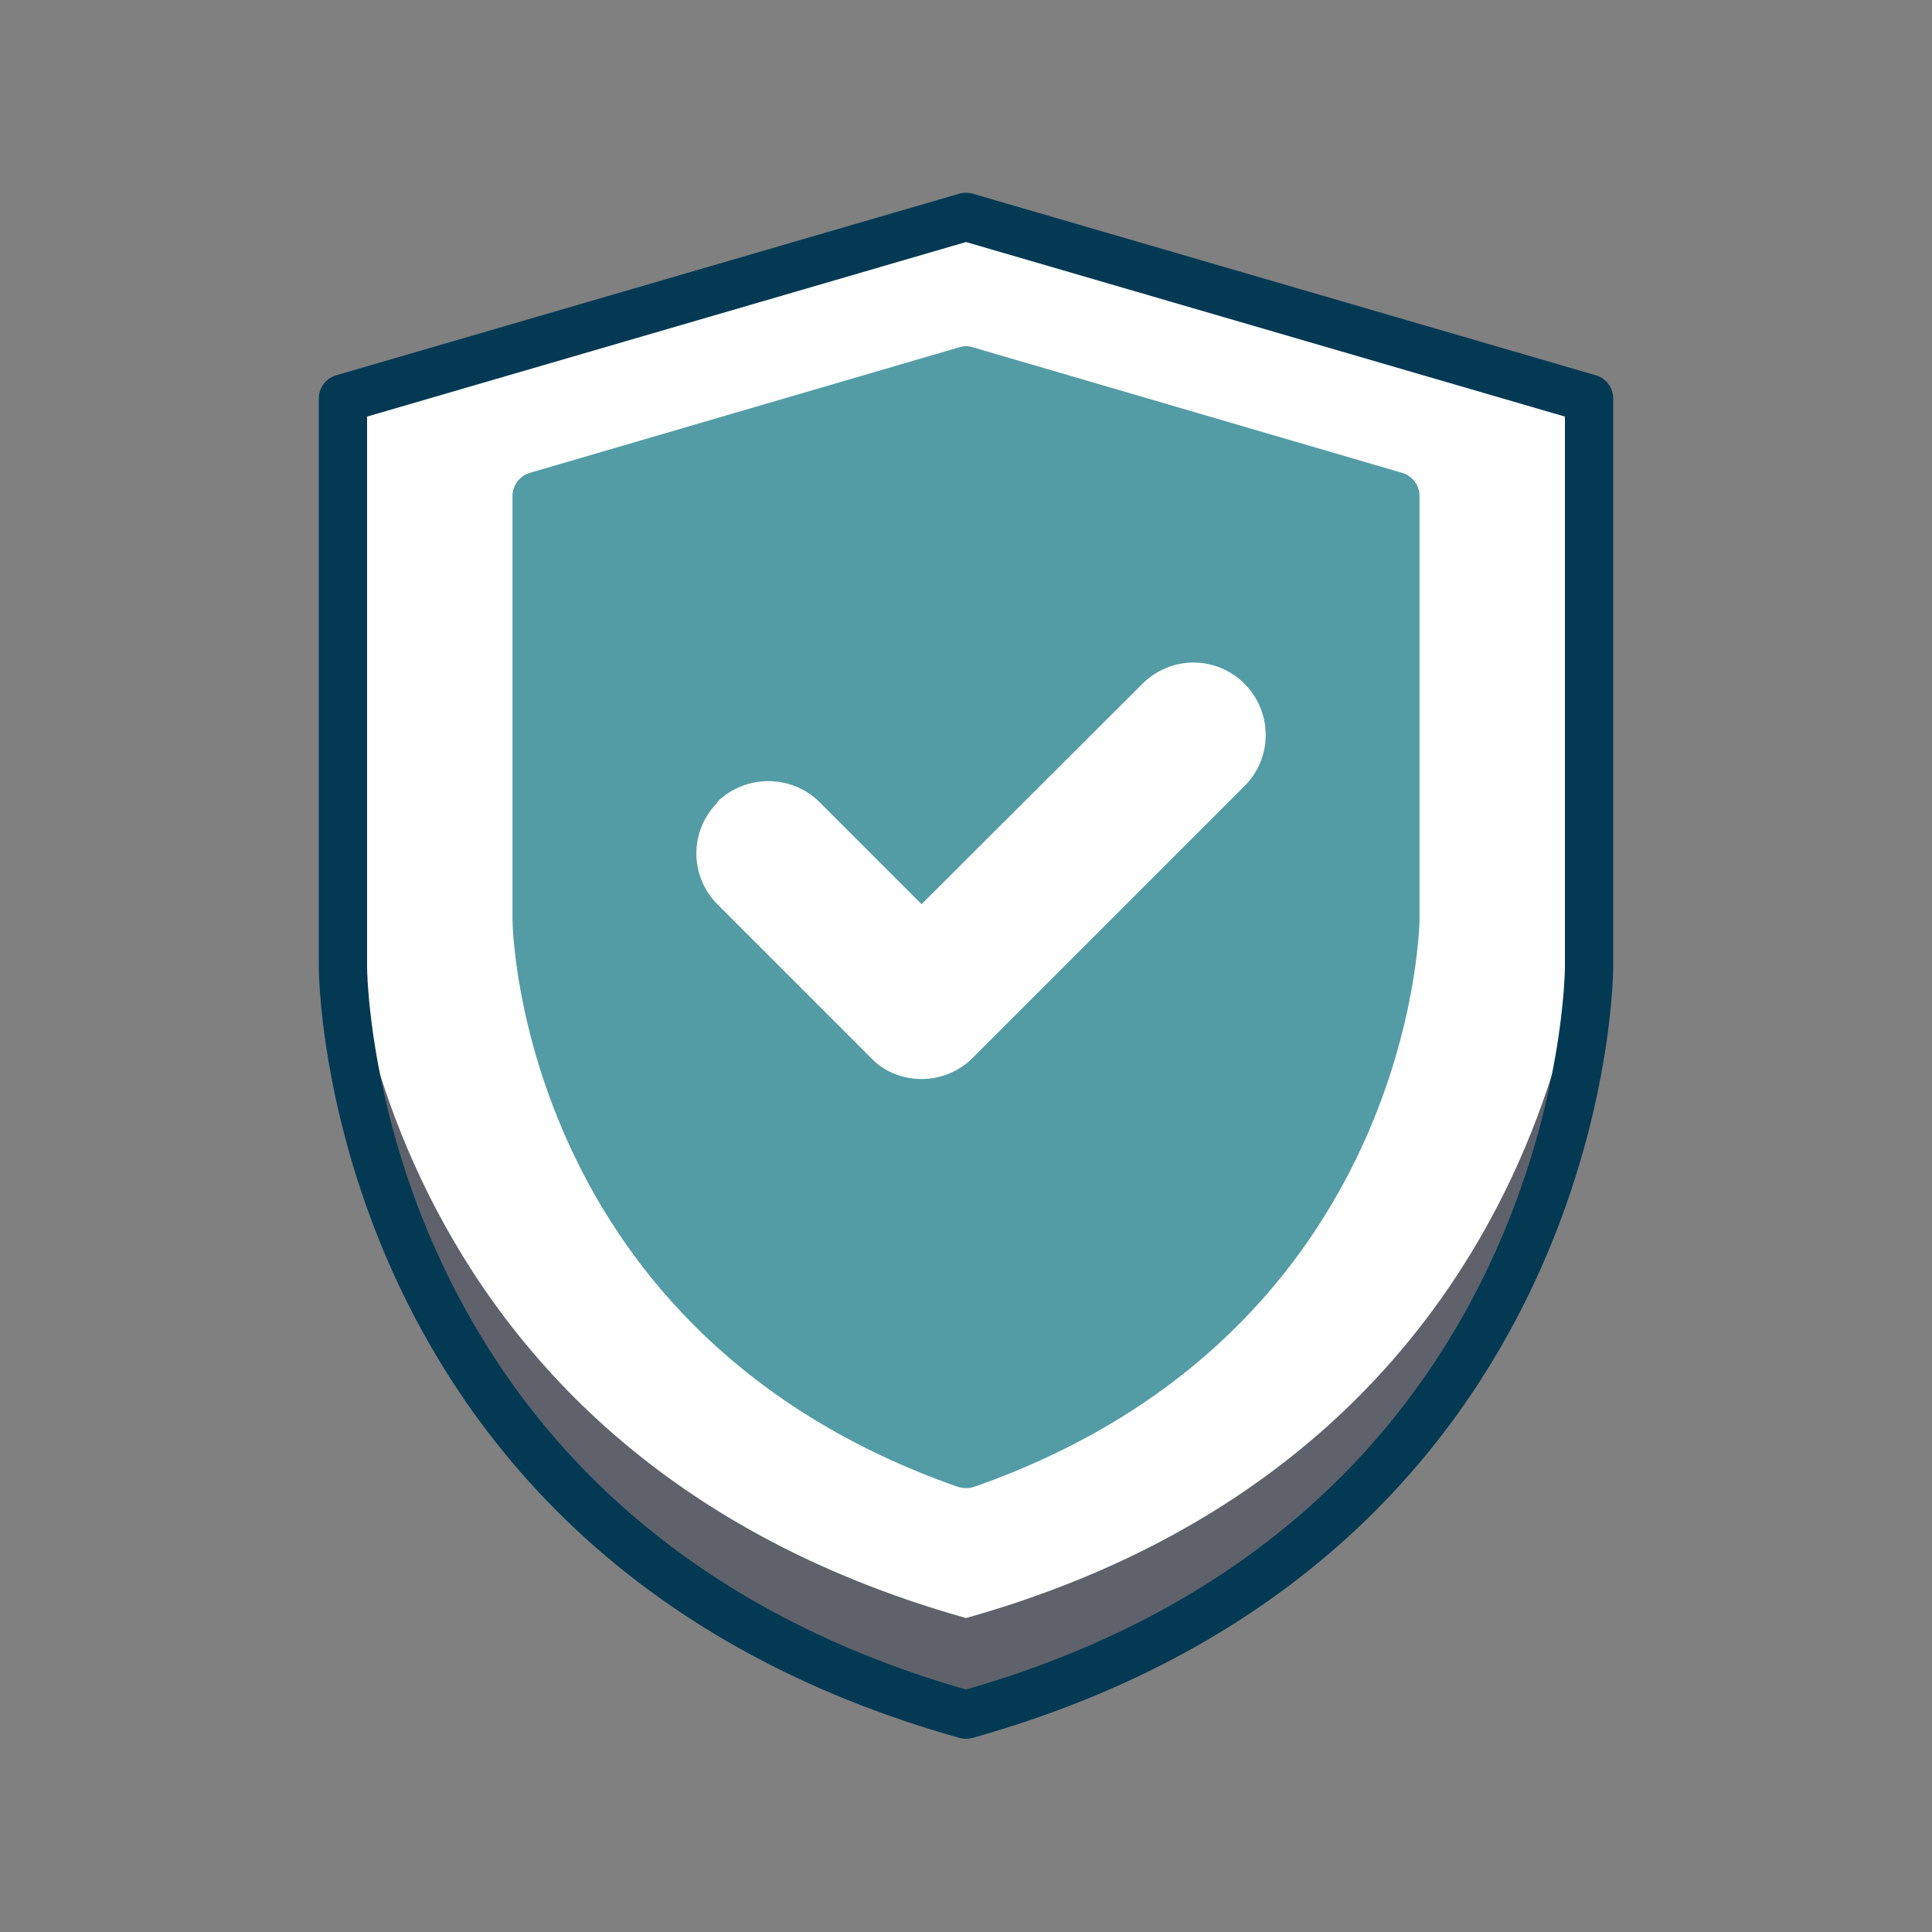
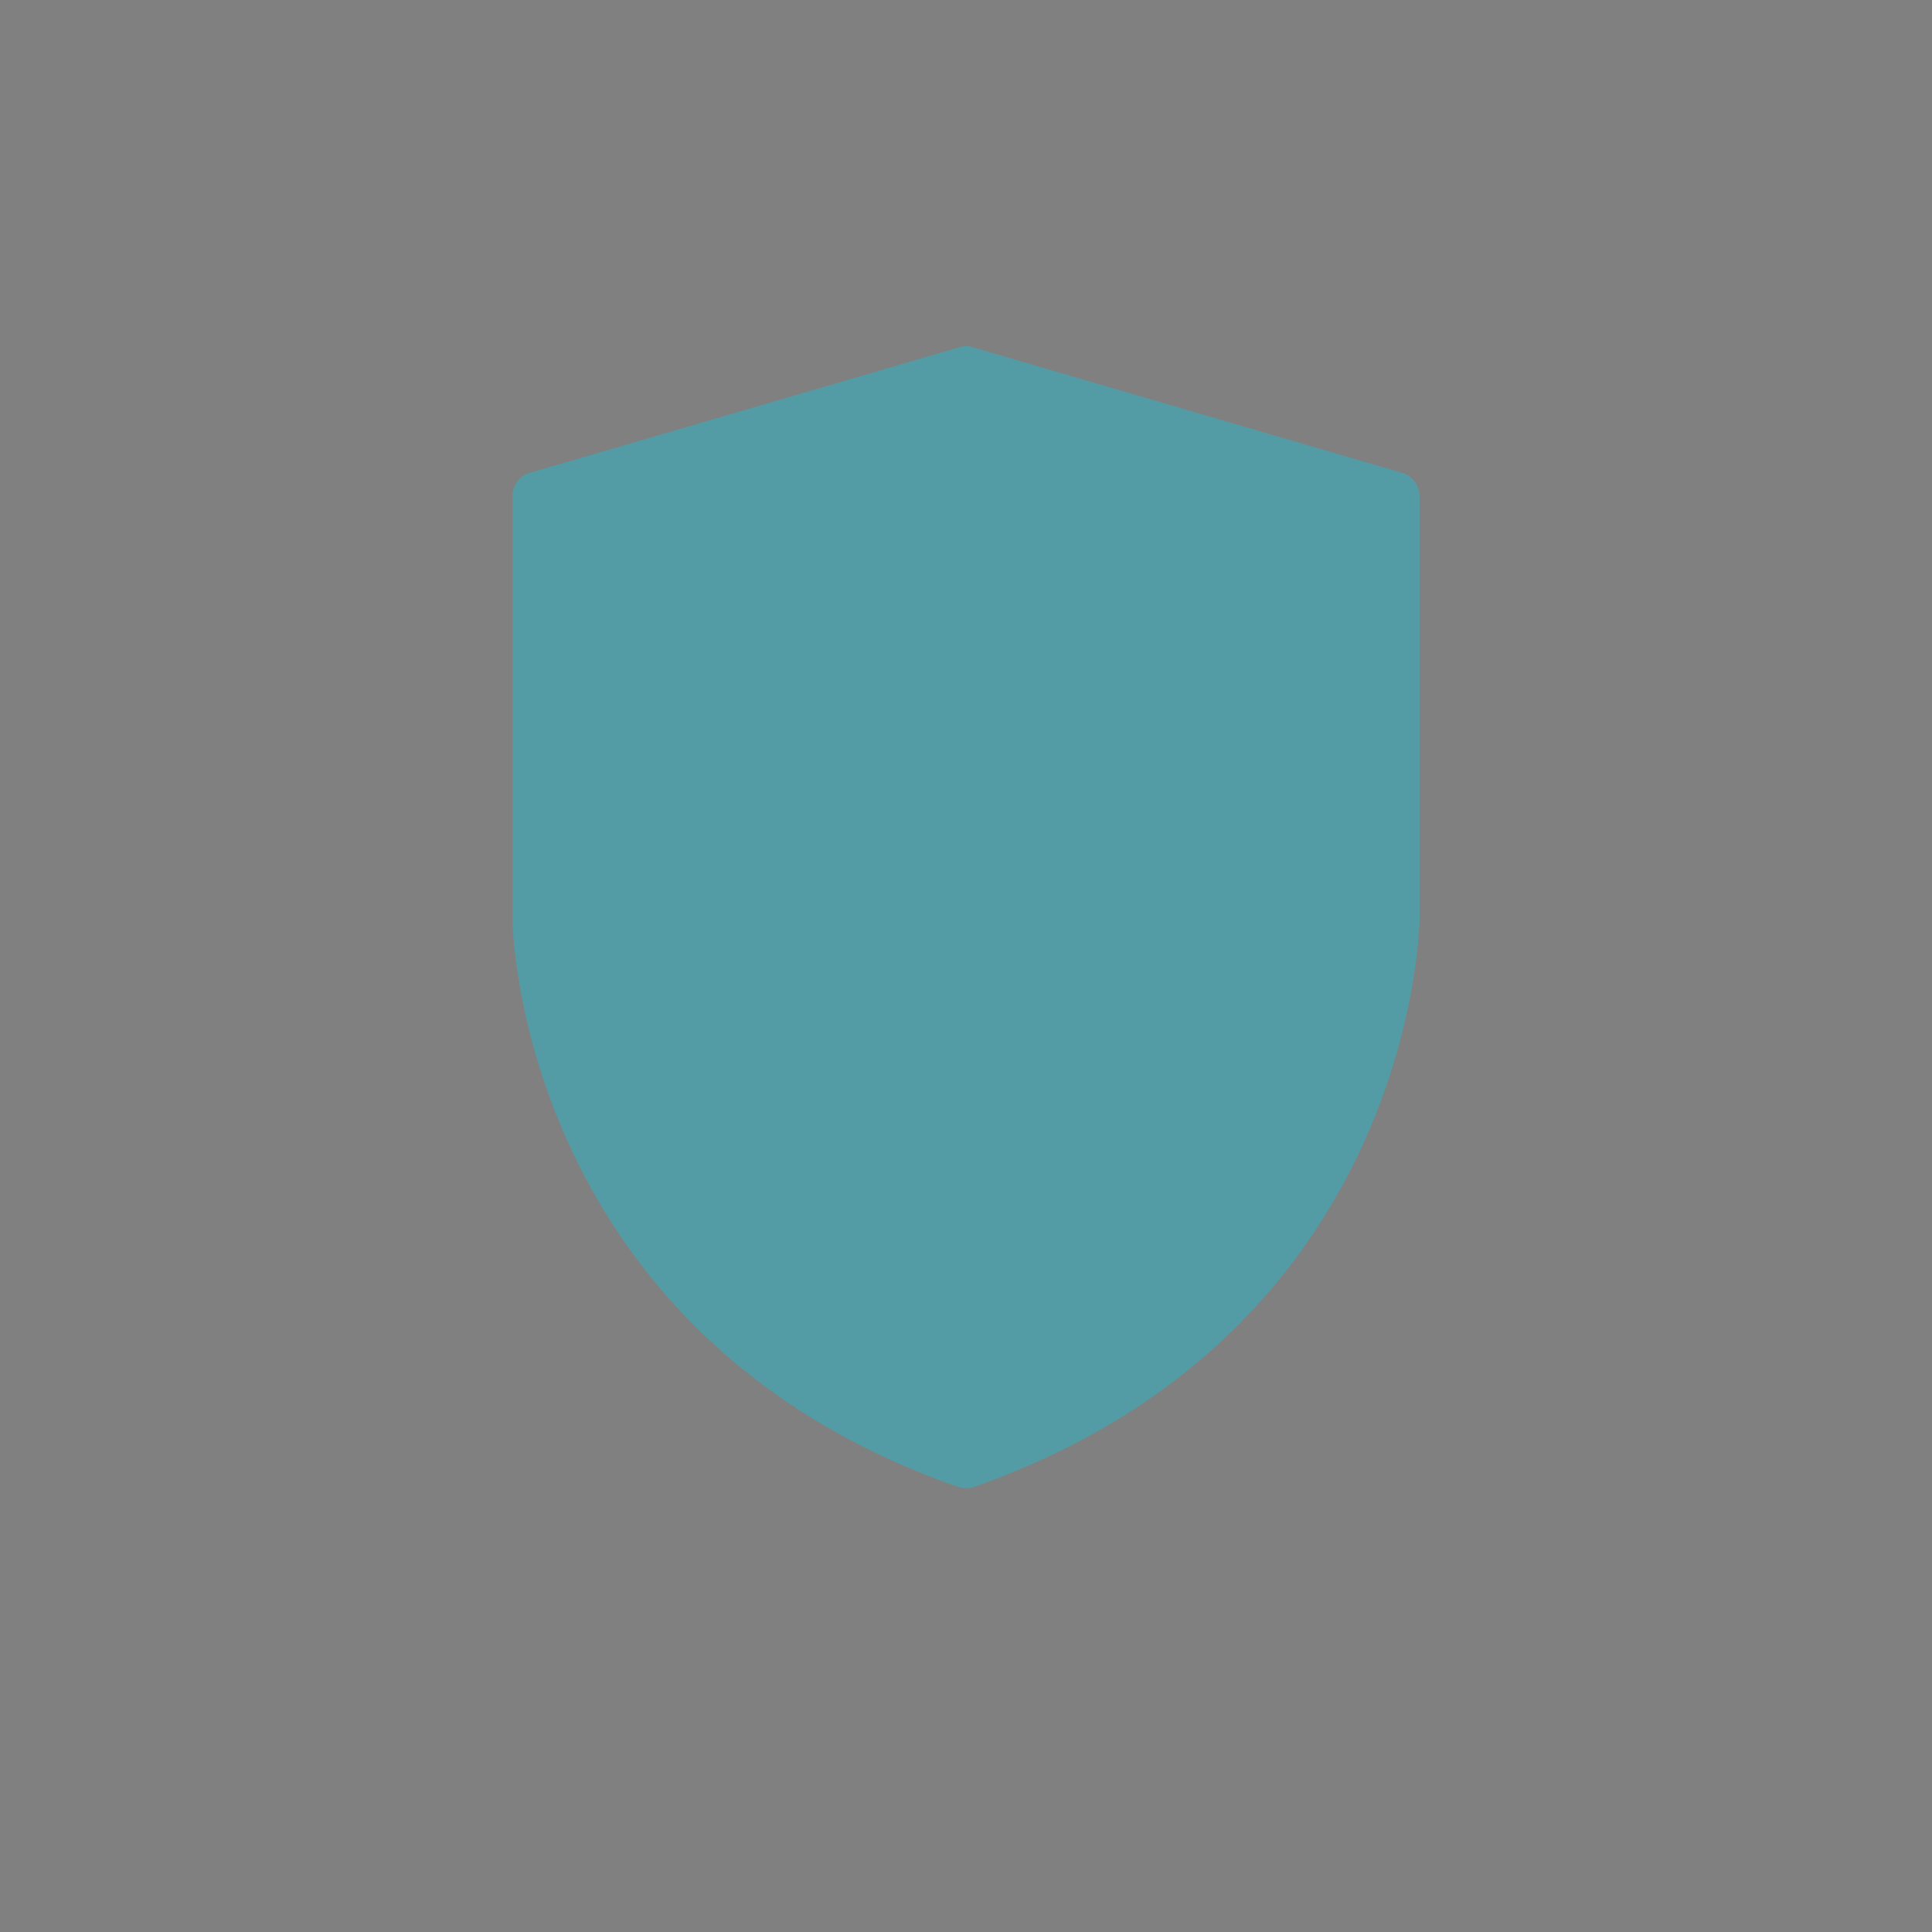
<svg xmlns="http://www.w3.org/2000/svg" id="Layer_1" data-name="Layer 1" viewBox="0 0 40 40">
  <rect x="0" y="0" width="40" height="40" fill="#808080" stroke="none" />
  <defs>
    <style>
      .cls-1 {
        fill: none;
        stroke: #043954;
        stroke-linecap: round;
        stroke-linejoin: round;
      }

      .cls-2 {
        fill: #5f626b;
      }

      .cls-2, .cls-3, .cls-4 {
        stroke-width: 0px;
      }

      .cls-3 {
        fill: #539ca6;
      }

      .cls-4 {
        fill: #fff;
      }
    </style>
  </defs>
-   <path class="cls-4" d="M32.9,8.25v11.77s0,11.86-12.9,15.48c-12.9-3.62-12.9-15.48-12.9-15.48v-11.77l12.9-3.76,12.9,3.76Z" />
-   <path class="cls-2" d="M32.9,18.02v2s0,11.85-12.9,15.48c-12.9-3.63-12.9-15.48-12.9-15.48v-2s0,11.85,12.9,15.48c12.9-3.63,12.9-15.48,12.9-15.48Z" />
  <g>
    <g>
      <path class="cls-3" d="M29.03,9.79c.21.06.36.26.36.48v8.76c0,.09-.11,8.55-9.21,11.75-.11.04-.24.04-.36,0-8.97-3.15-9.21-11.42-9.21-11.75v-8.76c0-.22.15-.42.36-.48l8.89-2.6c.09-.03.19-.03.28,0l8.89,2.6Z" />
-       <path class="cls-1" d="M32.9,8.25v11.77s0,11.86-12.9,15.48c-12.9-3.62-12.9-15.48-12.9-15.48v-11.77l12.9-3.76,12.9,3.76Z" />
    </g>
-     <path class="cls-4" d="M14.85,16.6c.59-.57,1.53-.57,2.11,0l2.12,2.12,4.57-4.56c.59-.59,1.53-.59,2.12,0,.58.59.58,1.53,0,2.11l-5.63,5.63c-.29.29-.67.44-1.06.44s-.78-.15-1.05-.44l-3.17-3.17c-.59-.59-.59-1.53,0-2.12" />
  </g>
</svg>